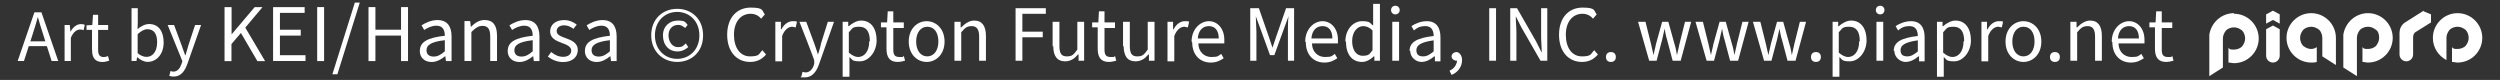
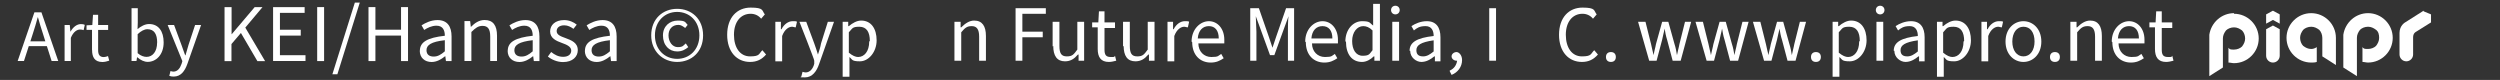
<svg xmlns="http://www.w3.org/2000/svg" id="_圖層_1" version="1.1" viewBox="0 0 404.82 12.94">
  <rect x="0" y="0" width="404.82" height="12.94" fill="#333333" stroke="none" />
  <defs>
    <style>
      .st0 {
        fill: #fff;
      }
    </style>
  </defs>
  <g>
    <path class="st0" d="M105.45,5.73c0-2.7,1.9-4.3,4.2-4.3s4.2,1.6,4.2,4.3-1.9,4.3-4.2,4.3-4.2-1.7-4.2-4.3ZM113.25,5.73c0-2.3-1.6-3.8-3.6-3.8s-3.6,1.5-3.6,3.8,1.6,3.8,3.6,3.8,3.6-1.5,3.6-3.8ZM107.35,5.73c0-1.5,1.1-2.4,2.4-2.4s1.2.3,1.6.7l-.4.5c-.4-.3-.7-.5-1.1-.5-1,0-1.6.7-1.6,1.7s.6,1.9,1.5,1.9.9-.3,1.3-.6l.4.6c-.5.4-1,.7-1.8.7-1.3,0-2.3-1-2.3-2.6Z" />
    <path class="st0" d="M117.75,5.63c0-2.8,1.6-4.4,3.8-4.4s1.8.5,2.3,1.1l-.6.7c-.4-.5-1-.8-1.7-.8-1.6,0-2.7,1.3-2.7,3.4s1,3.5,2.6,3.5,1.4-.4,2-1l.6.7c-.7.8-1.5,1.2-2.6,1.2-2.1,0-3.7-1.6-3.7-4.4Z" />
    <path class="st0" d="M125.55,3.53h.9v1.2h.1c.4-.8,1.1-1.3,1.8-1.3s.5,0,.7.1l-.2.9c-.2,0-.4-.1-.6-.1-.5,0-1.2.4-1.6,1.5v4.1h-1.1s0-6.4,0-6.4Z" />
    <path class="st0" d="M129.75,12.43l.2-.8c.1,0,.3.1.5.1.7,0,1.2-.6,1.4-1.4v-.5c.1,0-2.4-6.3-2.4-6.3h1.1l1.3,3.5c.2.5.4,1.2.6,1.8h0c.2-.6.4-1.2.5-1.8l1.1-3.5h1l-2.4,6.8c-.4,1.2-1.1,2.2-2.3,2.2s-.5,0-.7-.1h.1Z" />
    <path class="st0" d="M136.45,3.53h.9v.7h.1c.6-.5,1.3-.9,2-.9,1.6,0,2.5,1.3,2.5,3.2s-1.3,3.4-2.7,3.4-1.2-.3-1.7-.7v3.2h-1.1s0-8.9,0-8.9ZM140.85,6.63c0-1.4-.5-2.3-1.7-2.3s-1.1.3-1.7.9v3.3c.6.5,1.1.7,1.5.7,1,0,1.8-.9,1.8-2.5l.1-.1Z" />
-     <path class="st0" d="M143.55,7.93v-3.5h-.9v-.8h1l.1-1.8h.9v1.8h1.7v.9h-1.7v3.5c0,.8.2,1.2,1,1.2s.5,0,.7-.2l.2.8c-.4.1-.8.2-1.2.2-1.3,0-1.8-.8-1.8-2.1Z" />
-     <path class="st0" d="M147.15,6.73c0-2.1,1.4-3.3,2.9-3.3s2.9,1.2,2.9,3.3-1.4,3.3-2.9,3.3-2.9-1.2-2.9-3.3ZM151.95,6.73c0-1.5-.7-2.4-1.8-2.4s-1.8,1-1.8,2.4.7,2.4,1.8,2.4,1.8-1,1.8-2.4Z" />
    <path class="st0" d="M154.65,3.53h.9v.9h.1c.6-.6,1.3-1.1,2.1-1.1,1.3,0,1.9.9,1.9,2.5v4h-1.1v-3.9c0-1.2-.4-1.7-1.2-1.7s-1.1.3-1.7,1v4.6h-1.1V3.53h.1Z" />
    <path class="st0" d="M164.45,1.33h4.9v.9h-3.8v2.9h3.3v.9h-3.3v3.8h-1.1s0-8.5,0-8.5Z" />
    <path class="st0" d="M170.45,7.53V3.53h1.1v3.9c0,1.2.3,1.7,1.2,1.7s1.1-.3,1.7-1.1V3.53h1.1v6.3h-.9v-1h-.1c-.6.7-1.2,1.1-2.1,1.1-1.3,0-1.9-.9-1.9-2.5l-.1.1Z" />
    <path class="st0" d="M177.75,7.93v-3.5h-.9v-.8h1l.1-1.8h.9v1.8h1.7v.9h-1.7v3.5c0,.8.2,1.2,1,1.2s.5,0,.7-.2l.2.8c-.4.1-.8.2-1.2.2-1.3,0-1.8-.8-1.8-2.1Z" />
    <path class="st0" d="M181.85,7.53V3.53h1.1v3.9c0,1.2.3,1.7,1.2,1.7s1.1-.3,1.7-1.1V3.53h1.1v6.3h-.9v-1h-.1c-.6.7-1.2,1.1-2.1,1.1-1.3,0-1.9-.9-1.9-2.5l-.1.1Z" />
    <path class="st0" d="M189.05,3.53h.9v1.2h.1c.4-.8,1.1-1.3,1.8-1.3s.5,0,.7.1l-.2.9c-.2,0-.4-.1-.6-.1-.5,0-1.2.4-1.6,1.5v4.1h-1.1s0-6.4,0-6.4Z" />
    <path class="st0" d="M192.95,6.73c0-2,1.4-3.3,2.8-3.3s2.5,1.2,2.5,3,0,.5,0,.6h-4.2c0,1.3.9,2.2,2.1,2.2s1.1-.2,1.6-.5l.4.7c-.6.4-1.2.7-2.1.7-1.7,0-3-1.2-3-3.3l-.1-.1ZM197.35,6.23c0-1.3-.6-2-1.6-2s-1.7.7-1.8,2h3.4Z" />
    <path class="st0" d="M202.55,1.33h1.3l1.6,4.6c.2.6.4,1.2.6,1.8h0c.2-.6.4-1.2.6-1.8l1.6-4.6h1.3v8.5h-1v-4.7c0-.7,0-1.8.1-2.5h0l-.7,1.9-1.6,4.4h-.7l-1.6-4.4-.7-1.9h0c0,.7.1,1.8.1,2.5v4.7h-1V1.33h.1Z" />
    <path class="st0" d="M211.35,6.73c0-2,1.4-3.3,2.8-3.3s2.5,1.2,2.5,3,0,.5,0,.6h-4.2c0,1.3.9,2.2,2.1,2.2s1.1-.2,1.6-.5l.4.7c-.6.4-1.2.7-2.1.7-1.7,0-3-1.2-3-3.3l-.1-.1ZM215.75,6.23c0-1.3-.6-2-1.6-2s-1.7.7-1.8,2h3.4Z" />
    <path class="st0" d="M217.85,6.73c0-2,1.3-3.3,2.7-3.3s1.2.3,1.8.7V.63h1.1v9.2h-.9v-.7h-.1c-.5.5-1.2.9-1.9.9-1.6,0-2.6-1.2-2.6-3.3h-.1ZM222.25,8.23v-3.3c-.5-.5-1-.7-1.5-.7-1,0-1.8,1-1.8,2.4s.6,2.4,1.7,2.4,1.1-.3,1.6-.9v.1Z" />
    <path class="st0" d="M225.25,1.63c0-.4.3-.7.7-.7s.7.3.7.7-.3.7-.7.7-.7-.3-.7-.7ZM225.45,3.53h1.1v6.3h-1.1V3.53Z" />
    <path class="st0" d="M228.25,8.23c0-1.4,1.2-2.1,3.9-2.4,0-.8-.3-1.6-1.3-1.6s-1.4.3-1.9.7l-.4-.7c.6-.4,1.5-.8,2.5-.8,1.5,0,2.2,1,2.2,2.6v3.9h-.9v-.8h-.1c-.6.5-1.3.9-2.1.9s-1.8-.7-1.8-1.8h-.1ZM232.15,8.33v-1.8c-2.1.3-2.8.8-2.8,1.6s.5,1,1.1,1,1.1-.3,1.7-.8Z" />
    <path class="st0" d="M234.75,11.43c.7-.3,1.1-.9,1.2-1.6h-.1c-.4,0-.8-.3-.8-.7s.4-.7.8-.7.9.5.9,1.3c0,1.1-.7,2-1.7,2.4l-.3-.6v-.1Z" />
    <path class="st0" d="M241.15,1.33h1.1v8.5h-1.1V1.33Z" />
-     <path class="st0" d="M244.55,1.33h1.1l3.1,5.4.9,1.8h0c0-.9-.1-1.8-.1-2.7V1.33h1v8.5h-1.1l-3.1-5.4-.9-1.8h0c0,.9.1,1.8.1,2.7v4.5h-1V1.33Z" />
    <path class="st0" d="M252.45,5.63c0-2.8,1.6-4.4,3.8-4.4s1.8.5,2.3,1.1l-.6.7c-.4-.5-1-.8-1.7-.8-1.6,0-2.7,1.3-2.7,3.4s1,3.5,2.6,3.5,1.4-.4,2-1l.6.7c-.7.8-1.5,1.2-2.6,1.2-2.1,0-3.7-1.6-3.7-4.4h0Z" />
    <path class="st0" d="M260.05,9.23c0-.5.3-.8.8-.8s.8.3.8.8-.3.8-.8.8-.8-.3-.8-.8Z" />
    <path class="st0" d="M265.35,3.53h1.1l.9,3.6c.1.6.3,1.2.4,1.8h0c.1-.6.3-1.2.4-1.8l1-3.6h1l1,3.6c.2.6.3,1.2.4,1.8h0c.1-.6.3-1.2.4-1.8l.9-3.6h1l-1.7,6.3h-1.3l-.9-3.4c-.2-.6-.3-1.2-.4-1.8h0c-.1.6-.3,1.2-.4,1.8l-.9,3.4h-1.2l-1.8-6.3h.1Z" />
    <path class="st0" d="M274.65,3.53h1.1l.9,3.6c.1.6.3,1.2.4,1.8h0c.1-.6.3-1.2.4-1.8l1-3.6h1l1,3.6c.2.6.3,1.2.4,1.8h0c.1-.6.3-1.2.4-1.8l.9-3.6h1l-1.7,6.3h-1.3l-.9-3.4c-.2-.6-.3-1.2-.4-1.8h0c-.1.6-.3,1.2-.4,1.8l-.9,3.4h-1.2l-1.8-6.3h.1Z" />
    <path class="st0" d="M283.95,3.53h1.1l.9,3.6c.1.6.3,1.2.4,1.8h0c.1-.6.3-1.2.4-1.8l1-3.6h1l1,3.6c.2.6.3,1.2.4,1.8h0c.1-.6.3-1.2.4-1.8l.9-3.6h1l-1.7,6.3h-1.3l-.9-3.4c-.2-.6-.3-1.2-.4-1.8h0c-.1.6-.3,1.2-.4,1.8l-.9,3.4h-1.2l-1.8-6.3h.1Z" />
    <path class="st0" d="M293.25,9.23c0-.5.3-.8.8-.8s.8.3.8.8-.3.8-.8.8-.8-.3-.8-.8Z" />
    <path class="st0" d="M296.75,3.53h.9v.7h.1c.6-.5,1.3-.9,2-.9,1.6,0,2.5,1.3,2.5,3.2s-1.3,3.4-2.7,3.4-1.2-.3-1.7-.7v3.2h-1.1V3.53ZM301.15,6.63c0-1.4-.5-2.3-1.7-2.3s-1.1.3-1.7.9v3.3c.6.5,1.1.7,1.5.7,1,0,1.8-.9,1.8-2.5l.1-.1Z" />
    <path class="st0" d="M303.75,1.63c0-.4.3-.7.7-.7s.7.3.7.7-.3.7-.7.7-.7-.3-.7-.7ZM303.85,3.53h1.1v6.3h-1.1V3.53Z" />
    <path class="st0" d="M306.65,8.23c0-1.4,1.2-2.1,3.9-2.4,0-.8-.3-1.6-1.3-1.6s-1.4.3-1.9.7l-.4-.7c.6-.4,1.5-.8,2.5-.8,1.5,0,2.2,1,2.2,2.6v3.9h-.9v-.8h-.1c-.6.5-1.3.9-2.1.9s-1.8-.7-1.8-1.8h-.1ZM310.55,8.33v-1.8c-2.1.3-2.8.8-2.8,1.6s.5,1,1.1,1,1.1-.3,1.7-.8Z" />
    <path class="st0" d="M313.65,3.53h.9v.7h.1c.6-.5,1.3-.9,2-.9,1.6,0,2.5,1.3,2.5,3.2s-1.3,3.4-2.7,3.4-1.2-.3-1.7-.7v3.2h-1.1V3.53ZM318.05,6.63c0-1.4-.5-2.3-1.7-2.3s-1.1.3-1.7.9v3.3c.6.5,1.1.7,1.5.7,1,0,1.8-.9,1.8-2.5l.1-.1Z" />
    <path class="st0" d="M320.85,3.53h.9v1.2h.1c.4-.8,1.1-1.3,1.8-1.3s.5,0,.7.1l-.2.9c-.2,0-.4-.1-.6-.1-.5,0-1.2.4-1.6,1.5v4.1h-1.1V3.53h0Z" />
    <path class="st0" d="M324.75,6.73c0-2.1,1.4-3.3,2.9-3.3s2.9,1.2,2.9,3.3-1.4,3.3-2.9,3.3-2.9-1.2-2.9-3.3ZM329.45,6.73c0-1.5-.7-2.4-1.8-2.4s-1.8,1-1.8,2.4.7,2.4,1.8,2.4,1.8-1,1.8-2.4Z" />
    <path class="st0" d="M331.95,9.23c0-.5.3-.8.8-.8s.8.3.8.8-.3.8-.8.8-.8-.3-.8-.8Z" />
    <path class="st0" d="M335.35,3.53h.9v.9h.1c.6-.6,1.3-1.1,2.1-1.1,1.3,0,1.9.9,1.9,2.5v4h-1.1v-3.9c0-1.2-.4-1.7-1.2-1.7s-1.1.3-1.7,1v4.6h-1.1V3.53h.1Z" />
    <path class="st0" d="M341.95,6.73c0-2,1.4-3.3,2.8-3.3s2.5,1.2,2.5,3,0,.5,0,.6h-4.2c0,1.3.9,2.2,2.1,2.2s1.1-.2,1.6-.5l.4.7c-.6.4-1.2.7-2.1.7-1.7,0-3-1.2-3-3.3l-.1-.1ZM346.35,6.23c0-1.3-.6-2-1.6-2s-1.7.7-1.8,2h3.4Z" />
    <path class="st0" d="M348.95,7.93v-3.5h-.9v-.8h1l.1-1.8h.9v1.8h1.7v.9h-1.7v3.5c0,.8.2,1.2,1,1.2s.5,0,.7-.2l.2.8c-.4.1-.8.2-1.2.2-1.3,0-1.8-.8-1.8-2.1Z" />
  </g>
  <g>
    <path class="st0" d="M392.45,1.73l-3,1.9s-.9.5-.9,1.7v3.5c0,.6.5,1.1,1.1,1.1s1.1-.5,1.1-1.1v-2.8c0-.7.5-.9.5-.9l2.4-1.5v-1.3l-1.2-.5v-.1Z" />
    <path class="st0" d="M361.75,2.13c-2,0-3.7,1.5-4,3.5v6.7l2.2-1.4v-4.7h0c0-.5.2-.9.5-1.3.3-.3.8-.5,1.3-.5s.9.2,1.3.5c.3.3.5.8.5,1.3s-.2.9-.5,1.3c-.3.3-.8.5-1.3.5s-.7,0-.9-.3v2.4c.3,0,.6.1.9.1,2.2,0,4-1.8,4-4s-1.8-4-4-4v-.1Z" />
    <path class="st0" d="M374.25,2.13c-2.2,0-4,1.8-4,4s1.8,4,4,4h0c.3,0,.6,0,.9-.1v-2.4c-.3.2-.6.3-.9.3-.5,0-.9-.2-1.3-.5-.3-.3-.5-.8-.5-1.3s.2-.9.5-1.3c.3-.3.8-.5,1.3-.5s.9.2,1.3.5c.3.3.5.8.5,1.3h0v3l.8.5,1.4.9v-4.4c0-2.2-1.8-4-4-4h0Z" />
    <path class="st0" d="M383.45,2.13c-2,0-3.7,1.5-4,3.5v5.3l2.2,1.4v-6.2h0c0-.5.2-.9.5-1.3.3-.3.8-.5,1.3-.5s.9.2,1.3.5c.4.3.5.8.5,1.3s-.2.9-.5,1.3c-.3.3-.8.5-1.3.5s-.7,0-.9-.3v2.4c.3,0,.6.1.9.1,2.2,0,4-1.8,4-4s-1.8-4-4-4Z" />
-     <path class="st0" d="M397.95,2.13c-2.2,0-4,1.8-4,4,0,1.6.9,2.9,2.2,3.6v-3.6h0c0-.5.2-.9.5-1.3.3-.3.8-.5,1.3-.5s.9.2,1.3.5c.3.3.5.8.5,1.3s-.2.9-.5,1.3c-.3.3-.8.5-1.3.5s-.7,0-.9-.3v2.4c.3,0,.6.1.9.1h0c2.2,0,4-1.8,4-4s-1.8-4-4-4Z" />
    <g>
      <polygon class="st0" points="368.05 1.73 366.95 2.33 366.95 3.83 368.05 3.23 369.15 3.83 369.15 2.33 368.05 1.73" />
      <path class="st0" d="M366.95,4.73v4.3c0,.6.5,1.1,1.1,1.1s1.1-.5,1.1-1.1v-4.3l-1.1-.6s-1.1.6-1.1.6Z" />
    </g>
  </g>
  <g>
    <path class="st0" d="M5.58,2h1.13l2.72,7.88h-1.07l-.77-2.41h-2.93l-.78,2.41h-1.02l2.71-7.88ZM7.34,6.69l-.38-1.21c-.3-.89-.55-1.75-.81-2.67h-.04c-.25.93-.51,1.77-.8,2.67l-.39,1.21h2.43Z" />
    <path class="st0" d="M10.48,4.05h.82l.1,1.07h.02c.41-.74,1.03-1.22,1.68-1.22.26,0,.45.03.63.13l-.19.85c-.2-.06-.33-.1-.58-.1-.49,0-1.09.37-1.49,1.35v3.75h-1.01v-5.84Z" />
    <path class="st0" d="M14.9,8.08v-3.24h-.89v-.74l.94-.05.11-1.65h.83v1.65h1.62v.8h-1.62v3.27c0,.71.23,1.12.92,1.12.22,0,.48-.08.68-.16l.2.74c-.34.11-.73.22-1.1.22-1.26,0-1.68-.78-1.68-1.95Z" />
    <path class="st0" d="M22.23,9.28h-.04l-.09.6h-.8V1.33h1.01v2.34l-.04,1.04c.55-.45,1.2-.82,1.87-.82,1.53,0,2.36,1.17,2.36,2.98,0,2-1.23,3.15-2.58,3.15-.55,0-1.17-.28-1.68-.74ZM25.45,6.89c0-1.3-.44-2.16-1.58-2.16-.49,0-1.02.28-1.58.8v3.08c.51.45,1.05.6,1.44.6.99,0,1.71-.87,1.71-2.31Z" />
    <path class="st0" d="M27.41,12.29l.2-.79c.12.04.3.1.46.1.67,0,1.08-.54,1.33-1.26l.13-.44-2.38-5.85h1.04l1.2,3.24c.19.52.38,1.11.59,1.66h.06c.15-.54.33-1.13.48-1.66l1.07-3.24h.97l-2.23,6.33c-.42,1.14-1.04,2.02-2.22,2.02-.27,0-.51-.04-.7-.12Z" />
    <path class="st0" d="M36.38,1.15h1.12v4.39h.02l3.72-4.39h1.27l-2.79,3.32,3.21,5.43h-1.25l-2.67-4.56-1.53,1.79v2.77h-1.12V1.15Z" />
    <path class="st0" d="M44.21,1.15h5.12v.93h-4v2.74h3.37v.94h-3.37v3.18h4.14v.94h-5.25V1.15Z" />
    <path class="st0" d="M51.36,1.15h1.12v8.74h-1.12V1.15Z" />
    <path class="st0" d="M57.46.42h.8l-3.63,11.61h-.81L57.46.42Z" />
    <path class="st0" d="M59.67,1.15h1.12v3.66h4.15V1.15h1.13v8.74h-1.13v-4.13h-4.15v4.13h-1.12V1.15Z" />
    <path class="st0" d="M67.99,8.21c0-1.41,1.24-2.11,4.04-2.42,0-.84-.28-1.63-1.36-1.63-.76,0-1.46.35-1.98.69l-.43-.75c.6-.38,1.52-.85,2.58-.85,1.61,0,2.28,1.05,2.28,2.66v3.98h-.91l-.1-.78h-.04c-.63.51-1.37.93-2.18.93-1.1,0-1.92-.67-1.92-1.84ZM72.03,8.31v-1.8c-2.22.25-2.97.79-2.97,1.62,0,.74.51,1.03,1.16,1.03s1.16-.29,1.81-.85Z" />
    <path class="st0" d="M75.22,3.41h.91l.11.94h.02c.62-.62,1.31-1.11,2.21-1.11,1.38,0,2.01.89,2.01,2.54v4.1h-1.1v-3.96c0-1.22-.38-1.73-1.25-1.73-.68,0-1.14.33-1.8.99v4.7h-1.12V3.41Z" />
    <path class="st0" d="M82.22,8.21c0-1.41,1.24-2.11,4.04-2.42,0-.84-.28-1.63-1.36-1.63-.76,0-1.46.35-1.98.69l-.43-.75c.6-.38,1.52-.85,2.58-.85,1.61,0,2.28,1.05,2.28,2.66v3.98h-.91l-.1-.78h-.04c-.63.51-1.37.93-2.18.93-1.1,0-1.92-.67-1.92-1.84ZM86.26,8.31v-1.8c-2.22.25-2.97.79-2.97,1.62,0,.74.51,1.03,1.16,1.03s1.16-.29,1.81-.85Z" />
    <path class="st0" d="M88.72,9.15l.53-.73c.58.46,1.16.78,1.95.78.87,0,1.3-.45,1.3-1.01,0-.66-.78-.97-1.5-1.23-.92-.33-1.92-.76-1.92-1.87,0-1.03.82-1.84,2.27-1.84.81,0,1.54.33,2.04.74l-.53.68c-.45-.32-.91-.57-1.49-.57-.84,0-1.23.43-1.23.94,0,.61.68.85,1.42,1.12.96.36,2,.74,2,1.97,0,1.05-.84,1.92-2.39,1.92-.93,0-1.83-.38-2.45-.89Z" />
    <path class="st0" d="M94.72,8.21c0-1.41,1.24-2.11,4.04-2.42,0-.84-.28-1.63-1.36-1.63-.76,0-1.46.35-1.98.69l-.43-.75c.6-.38,1.52-.85,2.58-.85,1.61,0,2.28,1.05,2.28,2.66v3.98h-.91l-.1-.78h-.04c-.63.51-1.37.93-2.18.93-1.1,0-1.92-.67-1.92-1.84ZM98.76,8.31v-1.8c-2.22.25-2.97.79-2.97,1.62,0,.74.51,1.03,1.16,1.03s1.16-.29,1.81-.85Z" />
  </g>
</svg>